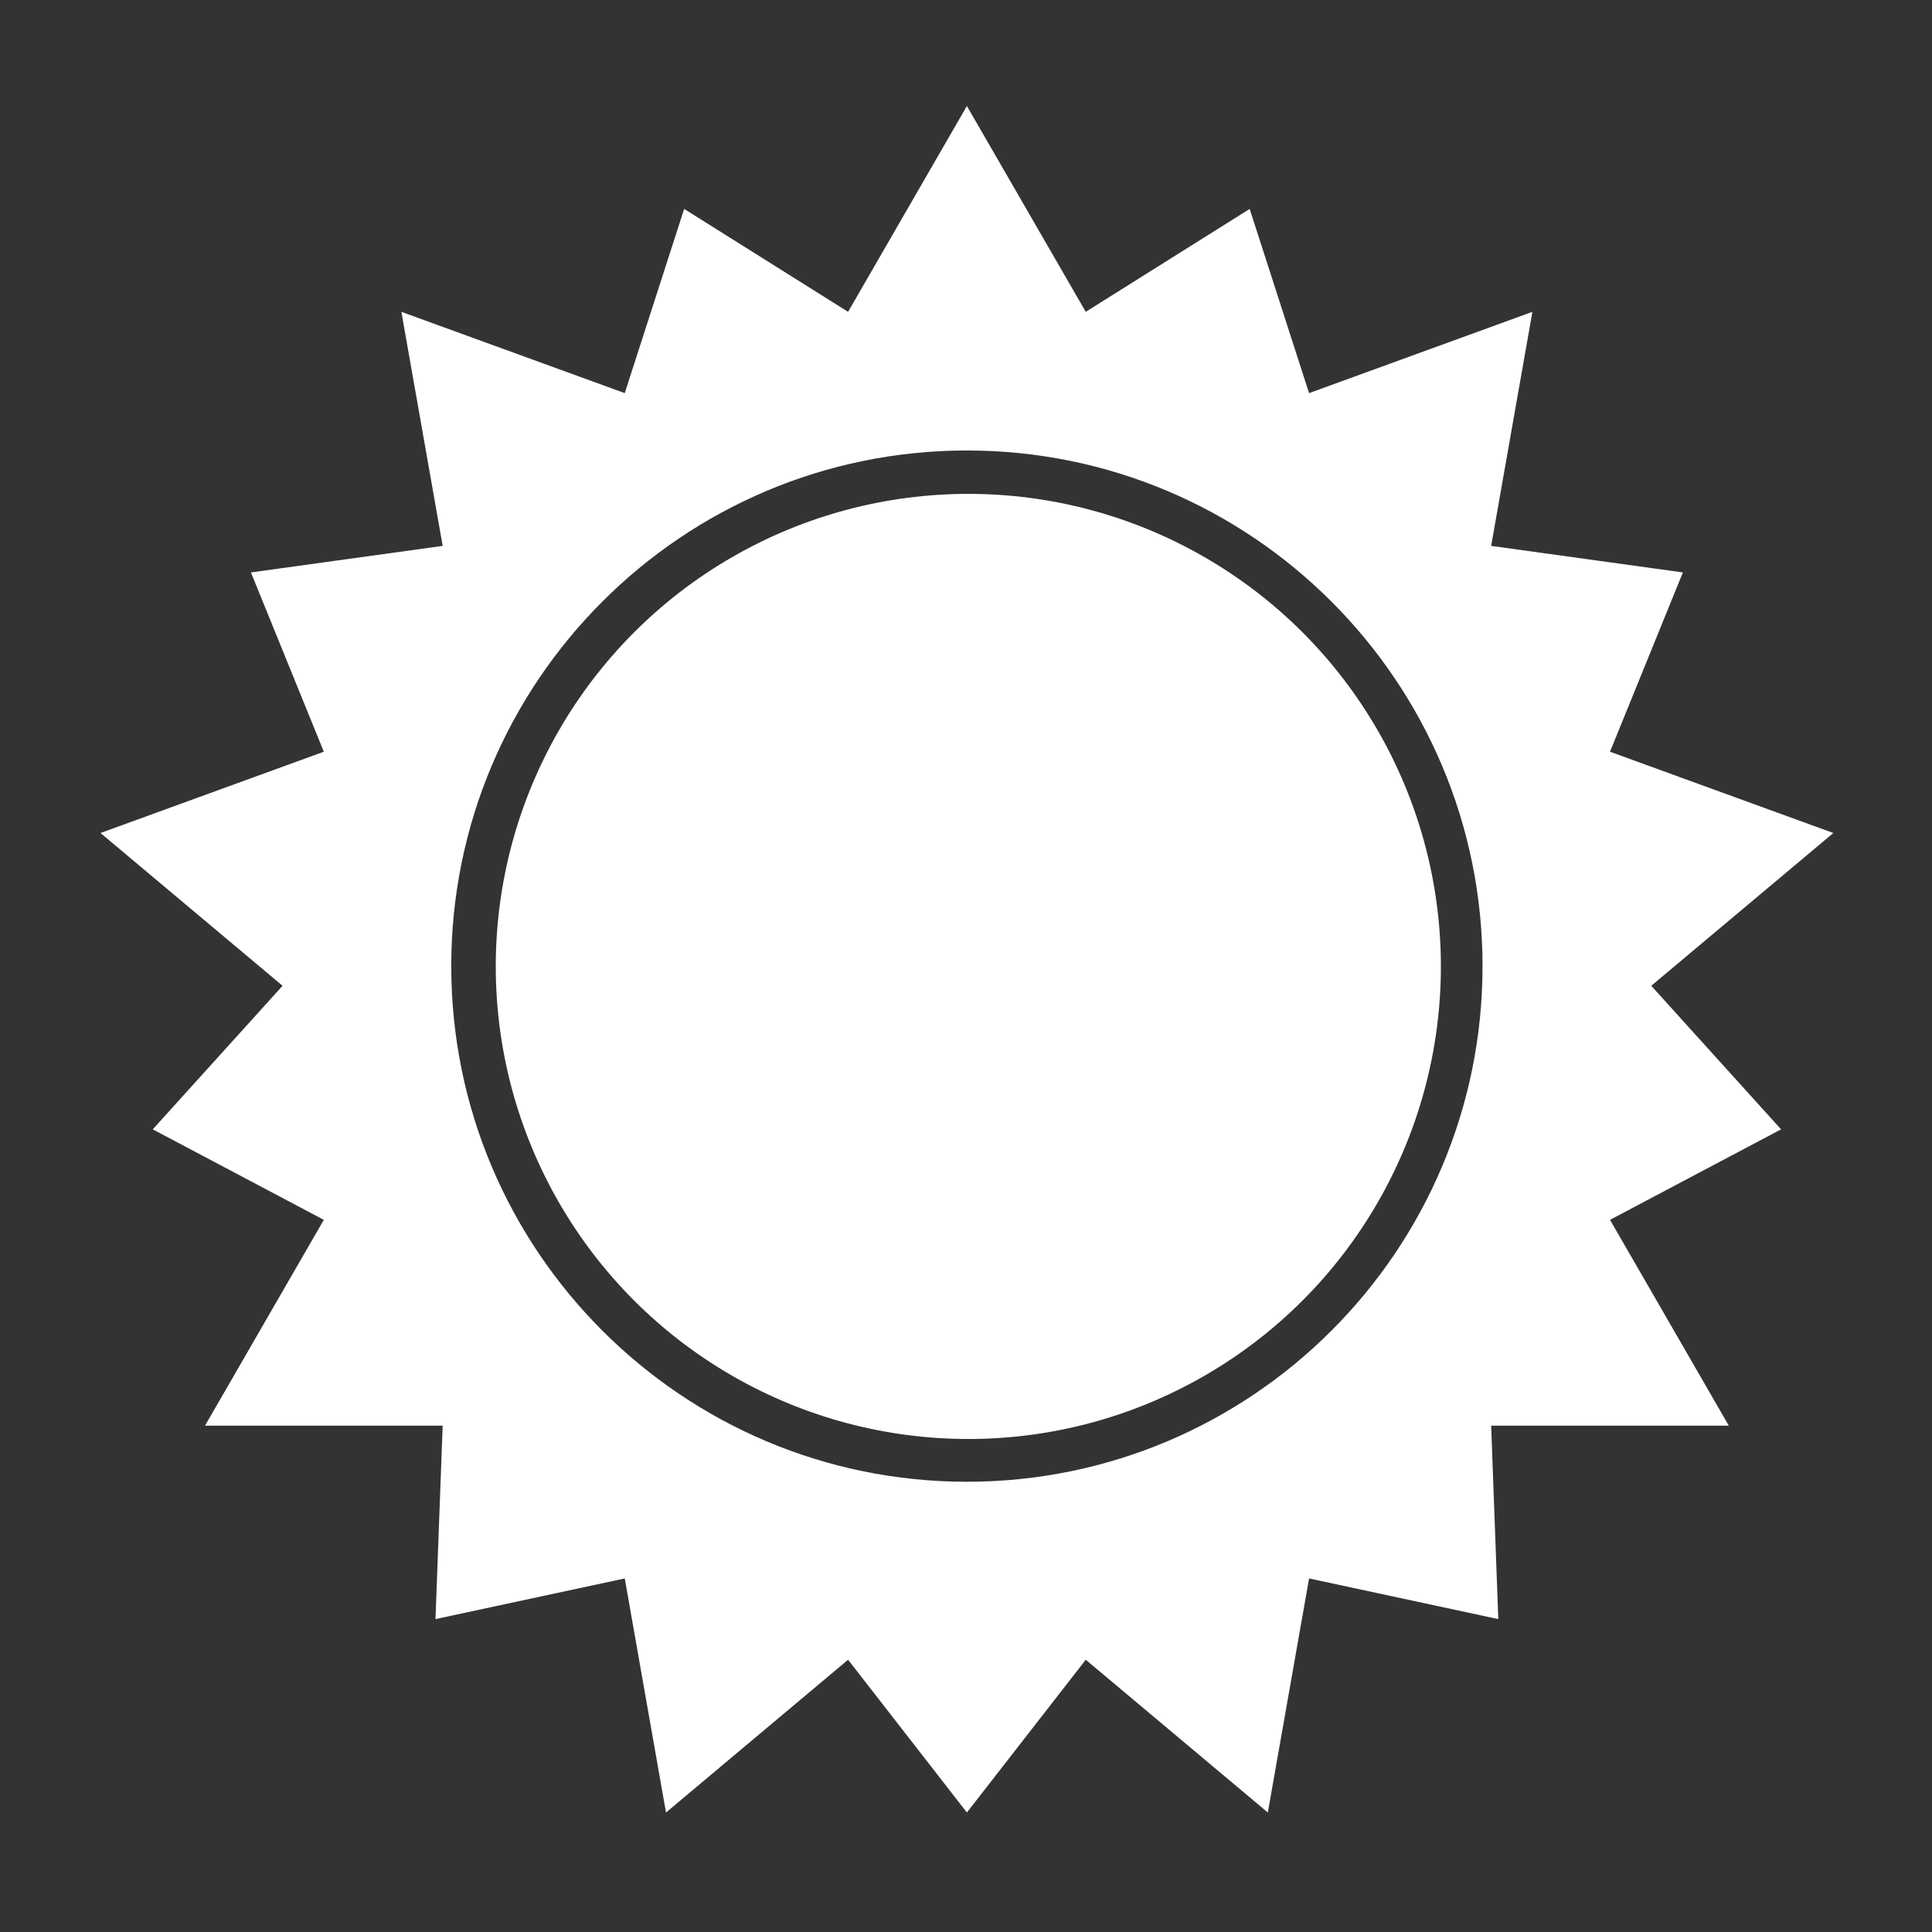
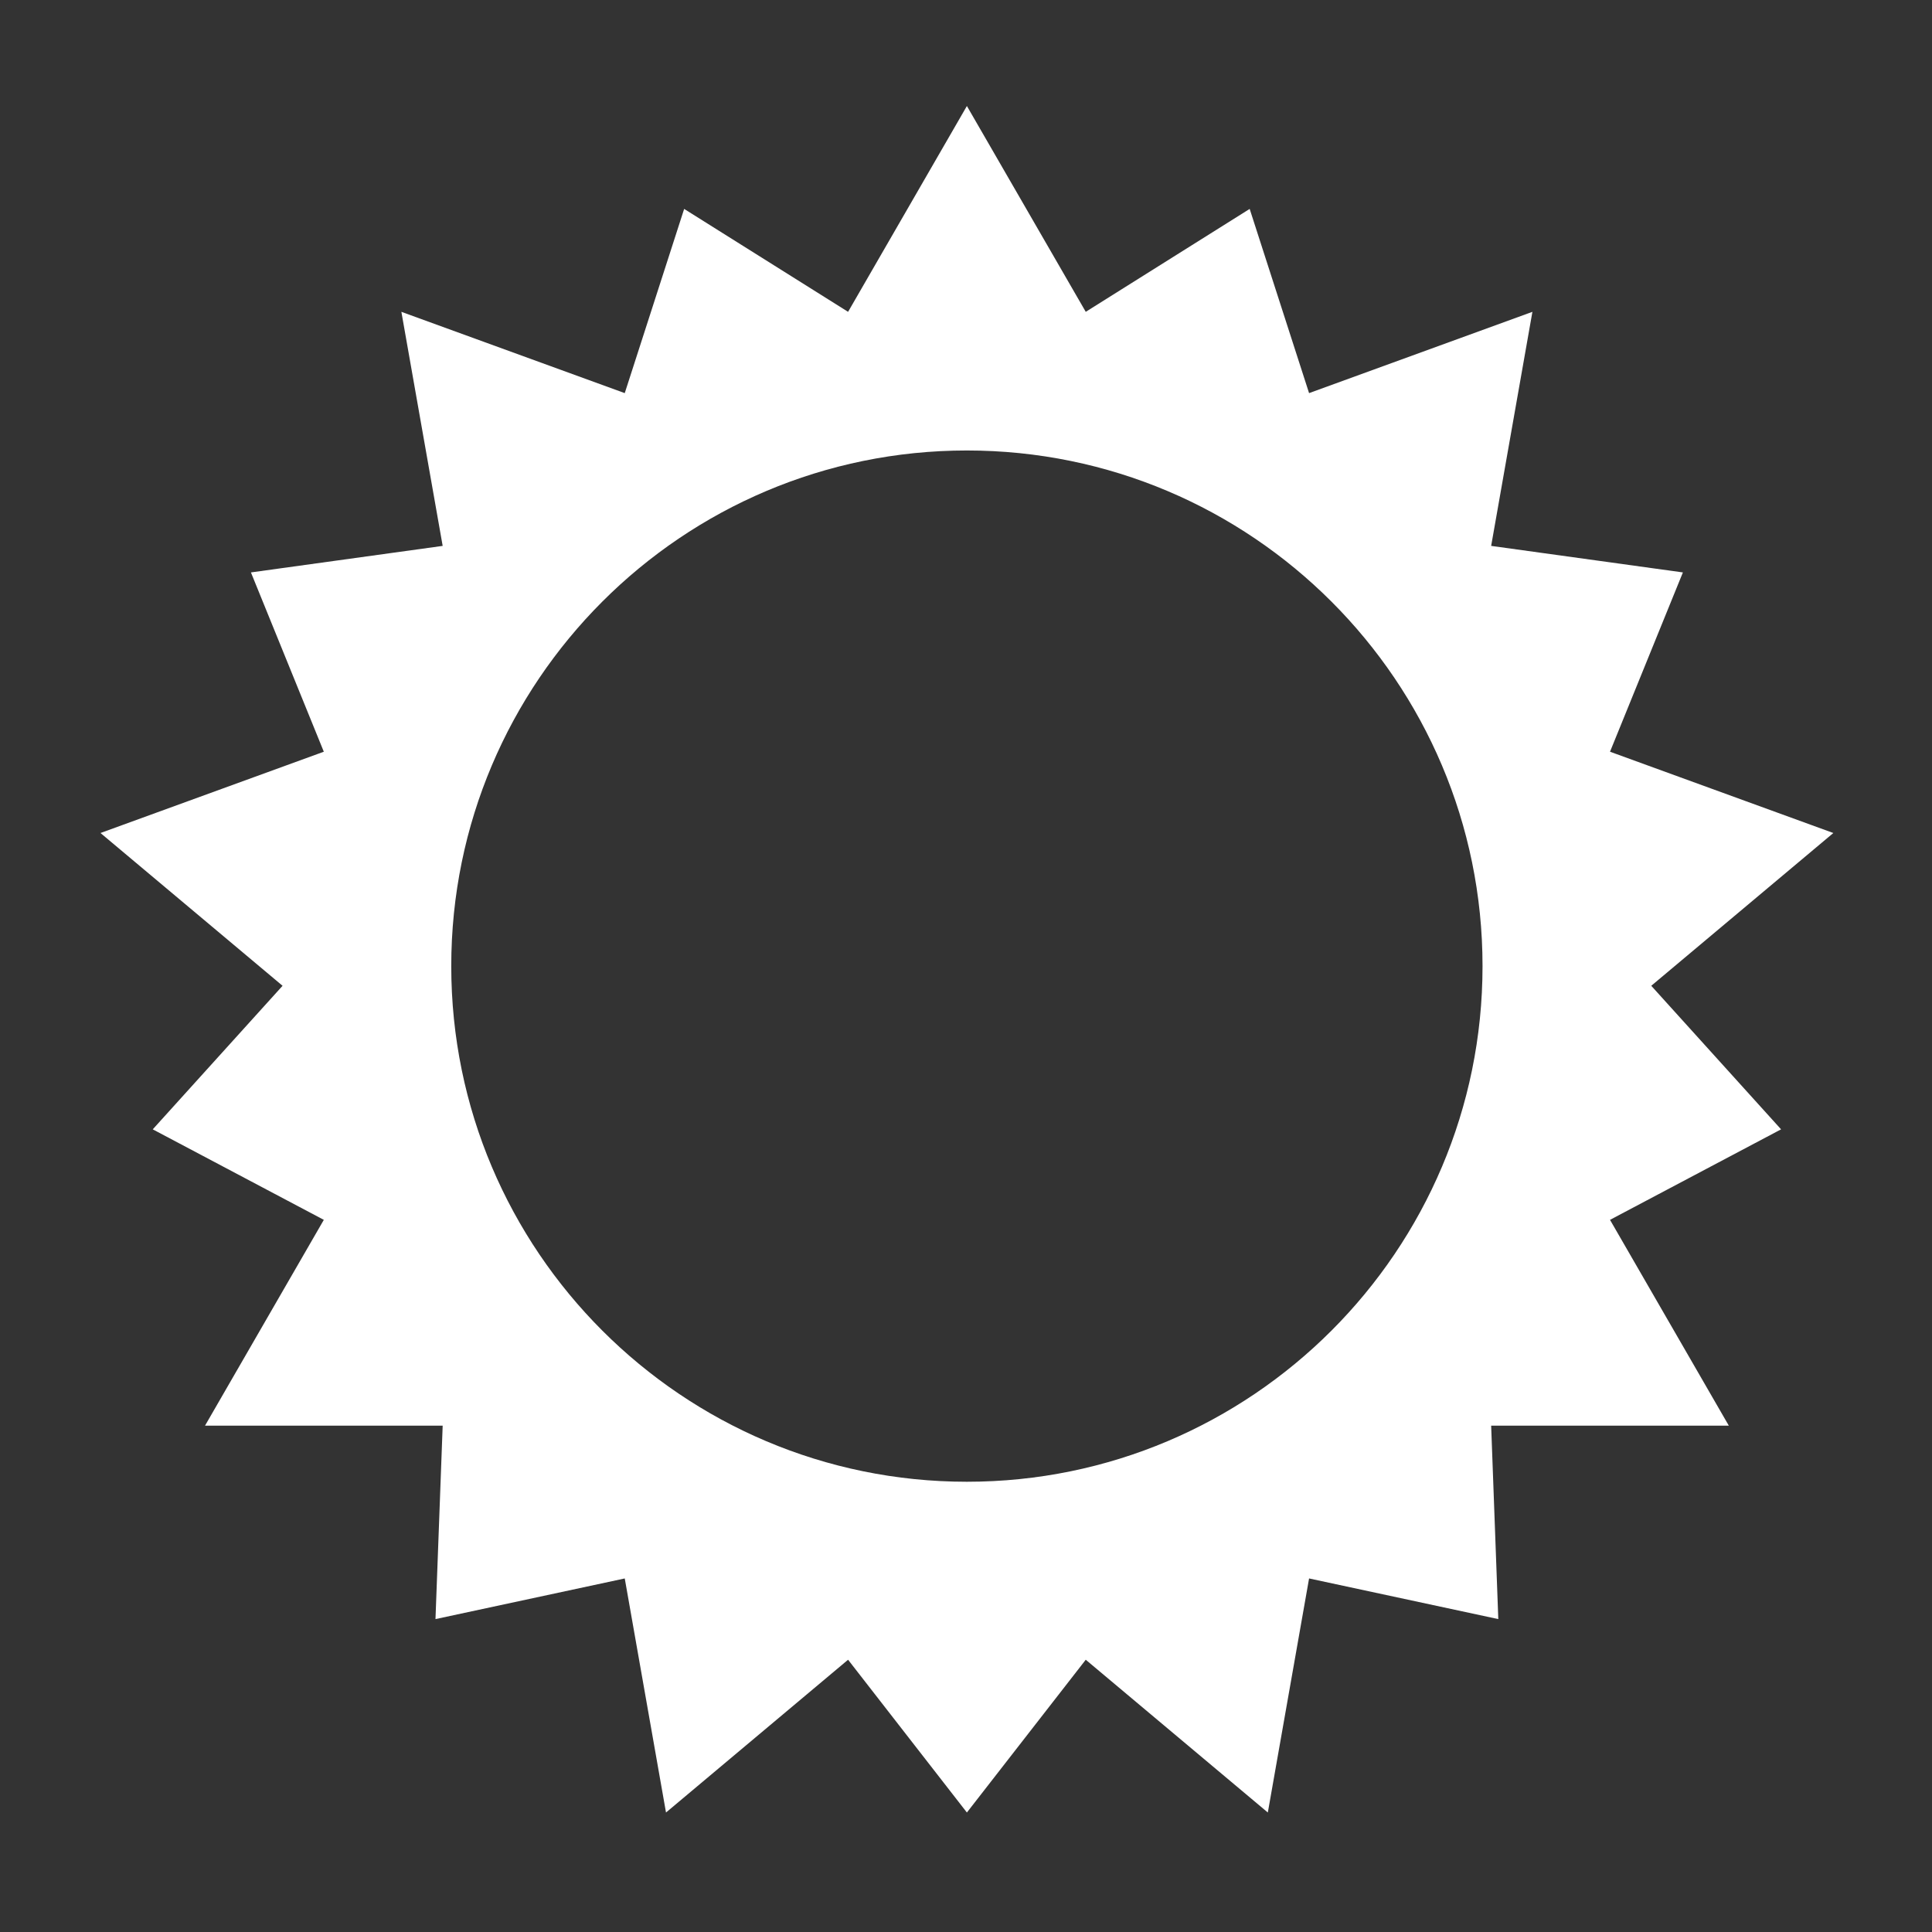
<svg xmlns="http://www.w3.org/2000/svg" width="100%" height="100%" viewBox="0 0 580 580" version="1.1" xml:space="preserve" style="fill-rule:evenodd;clip-rule:evenodd;stroke-linejoin:round;stroke-miterlimit:2;">
  <rect x="0" y="0" width="580" height="580" fill="#333333" stroke="none" />
  <g transform="matrix(1,0,0,1,-1258.29,0)">
    <g id="Pricing" transform="matrix(1,0,0,1,1258.29,0)">
-       <rect x="0" y="0" width="580" height="580" style="fill:none;" />
      <g id="Daytime">
        <g transform="matrix(1.349,0,0,1.349,-1791.59,-146.323)">
          <path d="M1543.26,132.057L1569.71,177.863L1606.19,154.96L1619.41,195.953L1669.11,177.863L1659.93,229.951L1702.6,235.855L1686.38,275.756L1736.08,293.846L1695.56,327.845L1724.45,359.792L1686.38,379.933L1712.82,425.738L1659.93,425.738L1661.52,468.781L1619.41,459.736L1610.23,511.825L1569.71,477.827L1543.26,511.825L1516.82,477.827L1476.3,511.825L1467.12,459.736L1425,468.781L1426.6,425.738L1373.71,425.738L1400.15,379.933L1362.08,359.792L1390.97,327.845L1350.45,293.846L1400.15,275.756L1383.93,235.855L1426.6,229.951L1417.41,177.863L1467.12,195.953L1480.34,154.96L1516.82,177.863L1543.26,132.057ZM1543.26,208.718C1479.93,208.718 1428.51,260.136 1428.51,323.468C1428.51,386.8 1479.93,438.218 1543.26,438.218C1606.6,438.218 1658.01,386.8 1658.01,323.468C1658.01,260.136 1606.6,208.718 1543.26,208.718Z" style="fill:white;" />
        </g>
        <g transform="matrix(1.136,0,0,1.136,-1501.5,-110.426)">
-           <circle cx="1577.64" cy="352.603" r="124.882" style="fill:white;" />
-         </g>
+           </g>
      </g>
    </g>
  </g>
</svg>